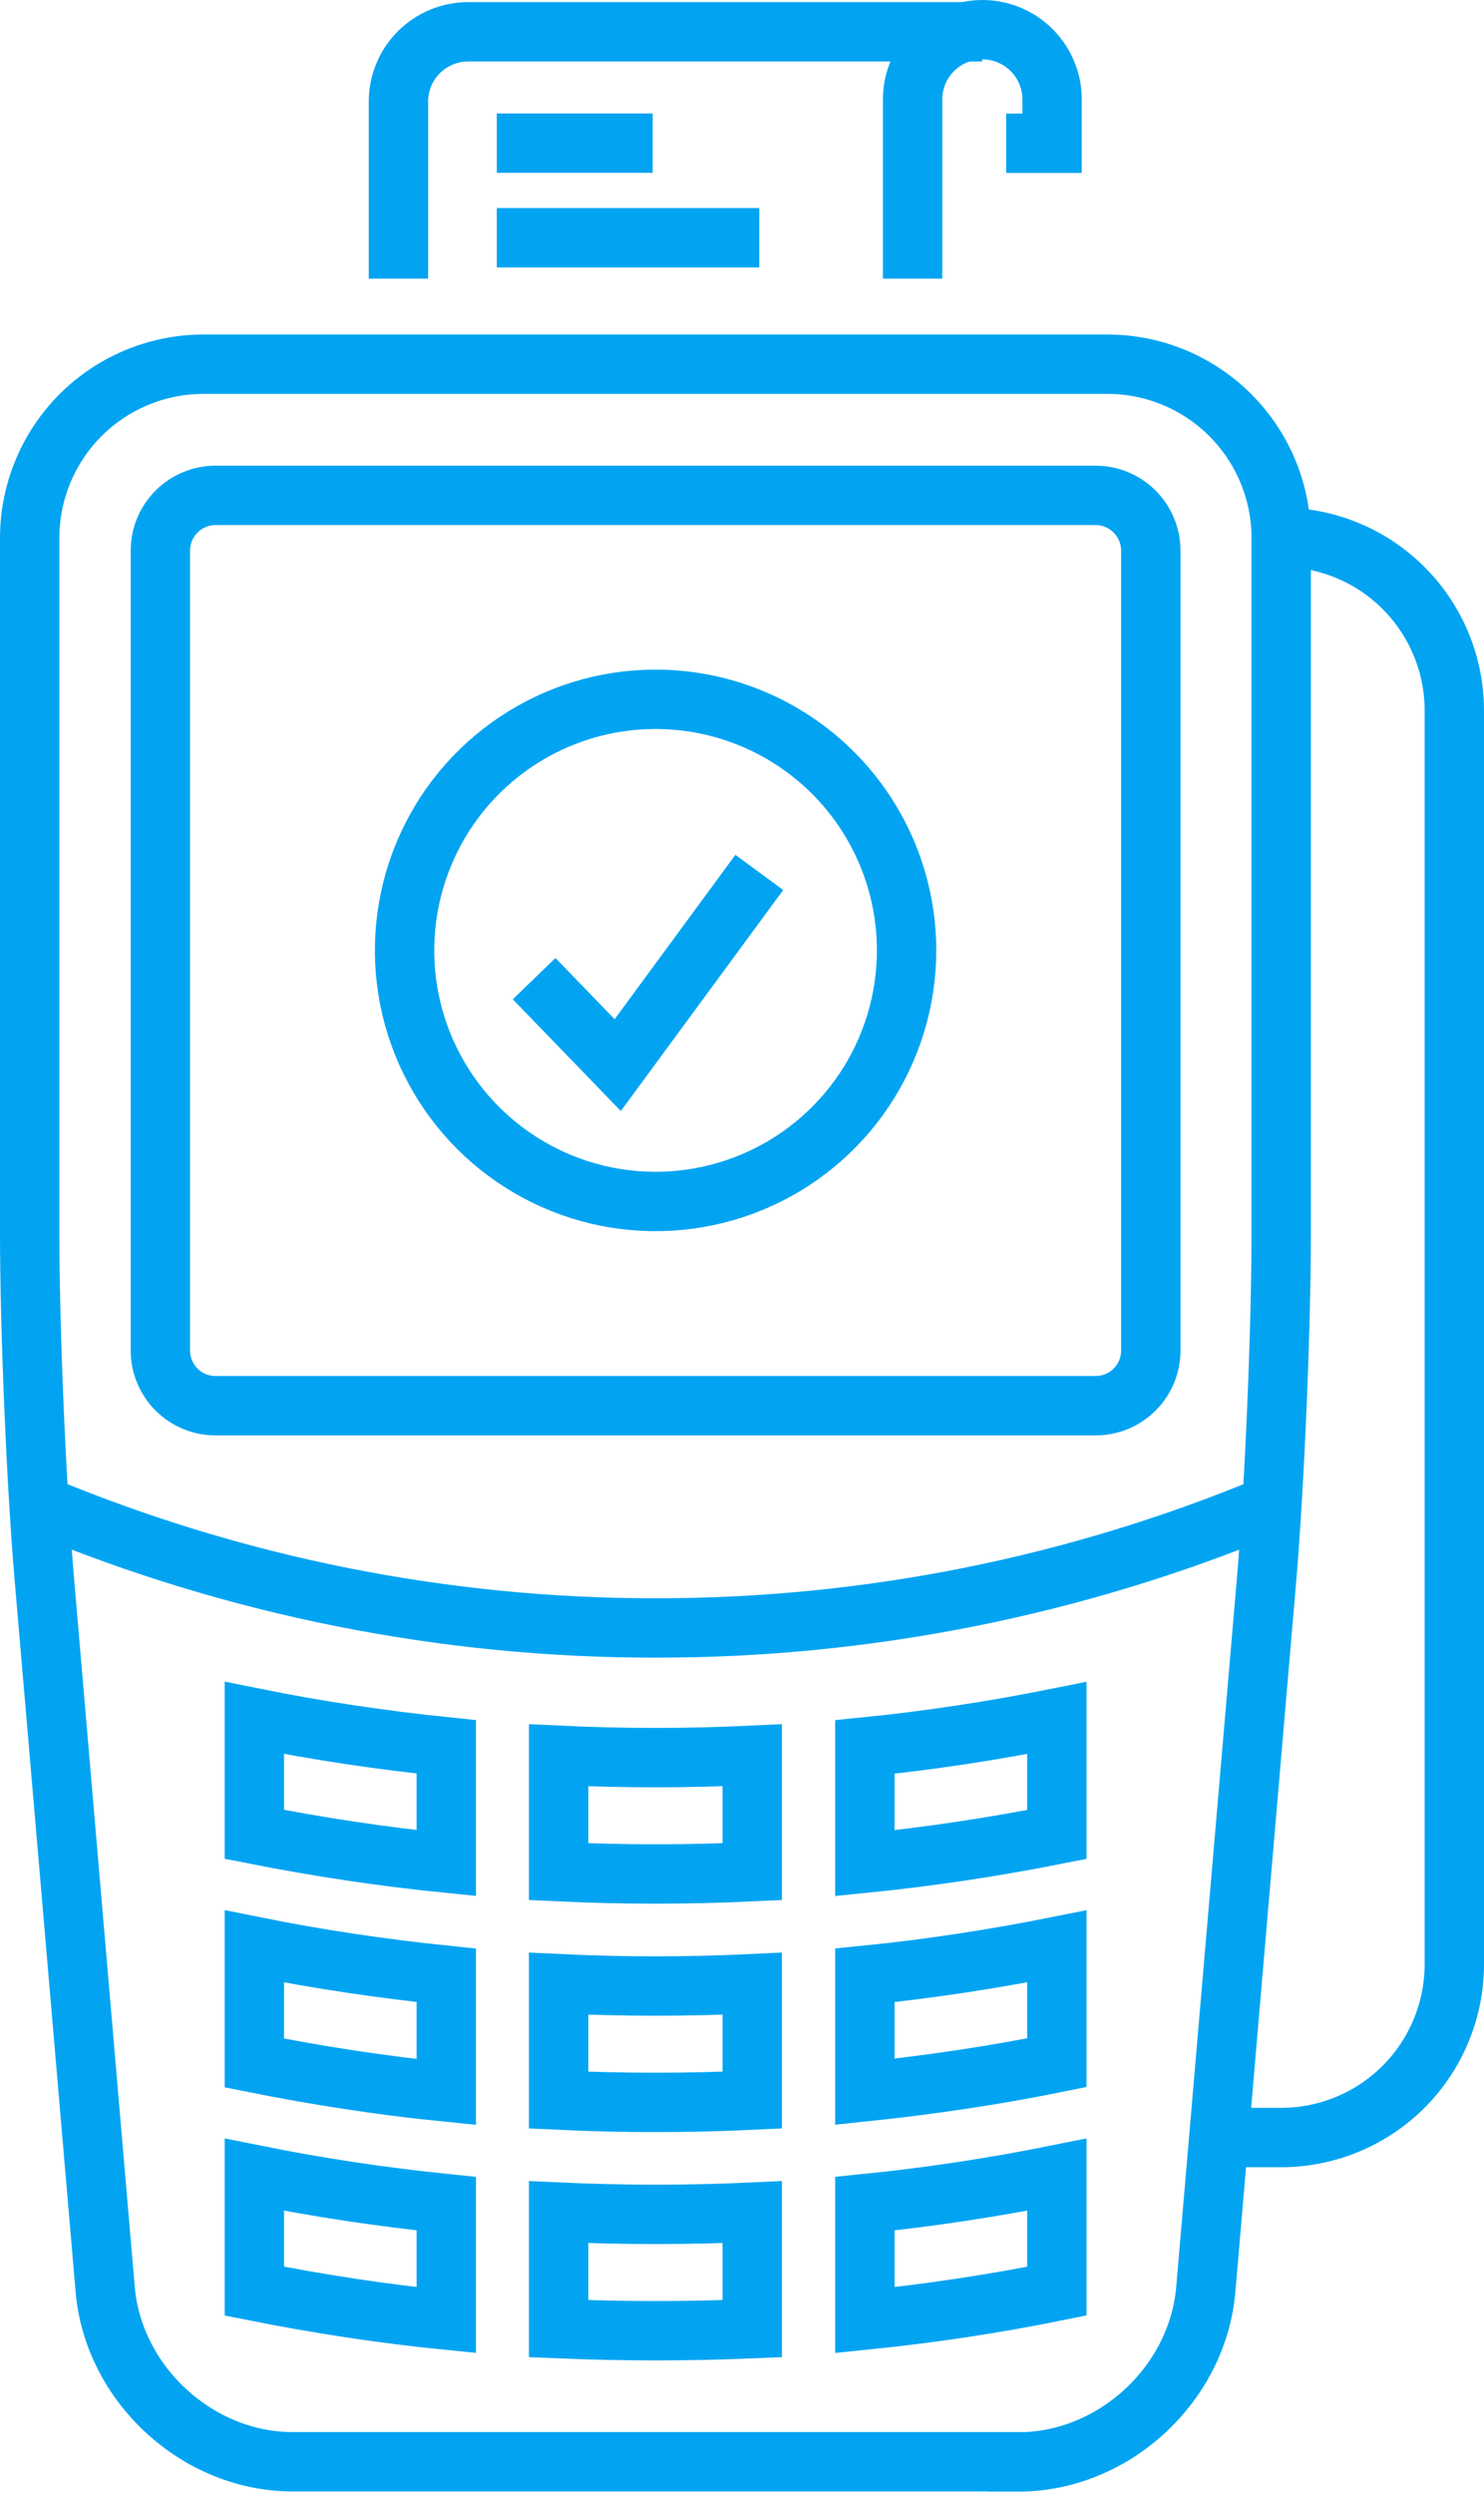
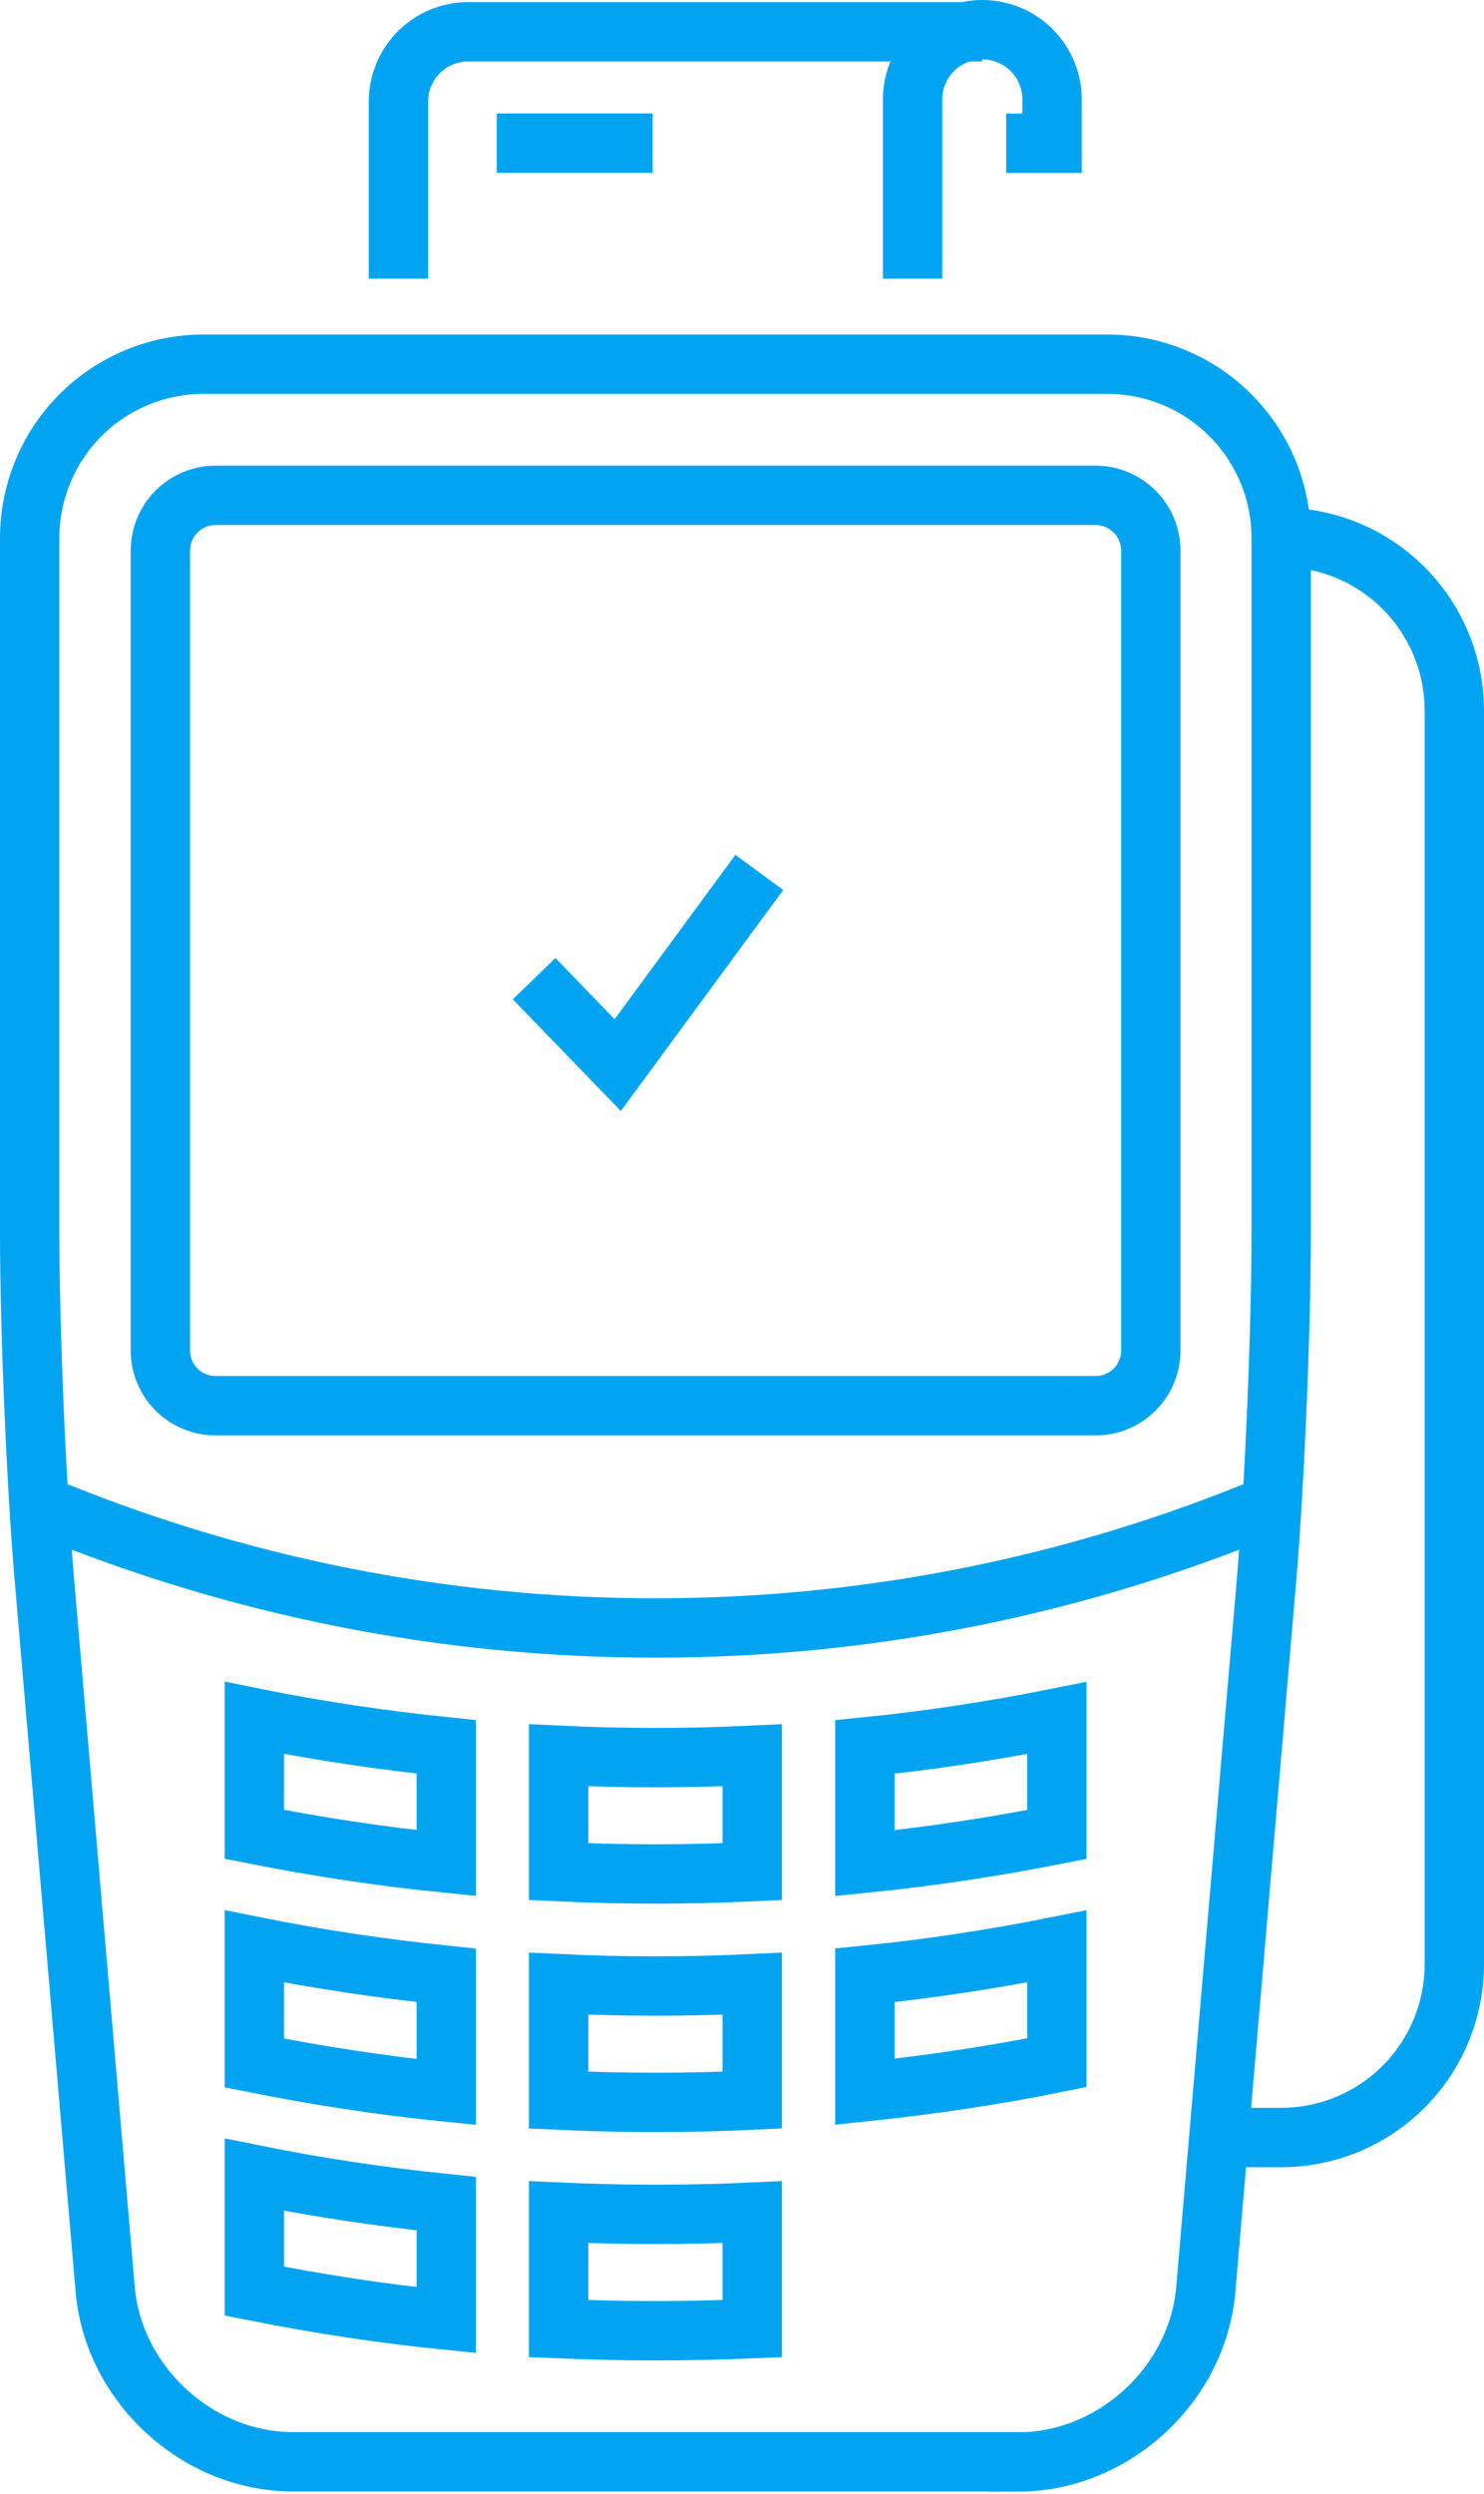
<svg xmlns="http://www.w3.org/2000/svg" width="50" height="84" viewBox="0 0 50 84" fill="none">
  <path d="M30.748 9.385V3.422C30.739 3.107 30.793 2.794 30.906 2.501C31.02 2.207 31.192 1.94 31.411 1.714C31.63 1.488 31.892 1.308 32.182 1.186C32.472 1.063 32.783 1 33.098 1C33.413 1 33.724 1.063 34.014 1.186C34.304 1.308 34.566 1.488 34.785 1.714C35.004 1.94 35.176 2.207 35.289 2.501C35.403 2.794 35.457 3.107 35.447 3.422V4.825H33.901" stroke="#02A4F2" stroke-width="2" stroke-miterlimit="10" />
  <path d="M13.425 9.385V3.422C13.425 3.113 13.485 2.808 13.603 2.523C13.721 2.237 13.894 1.978 14.112 1.76C14.33 1.542 14.589 1.369 14.874 1.25C15.159 1.132 15.465 1.071 15.773 1.071H33.093" stroke="#02A4F2" stroke-width="2" stroke-miterlimit="10" />
  <path d="M16.738 4.821H21.99" stroke="#02A4F2" stroke-width="2" stroke-miterlimit="10" />
-   <path d="M16.738 8.008H25.583" stroke="#02A4F2" stroke-width="2" stroke-miterlimit="10" />
-   <path d="M30.545 32.01C30.545 33.683 30.049 35.318 29.119 36.709C28.19 38.099 26.869 39.183 25.324 39.823C23.779 40.463 22.078 40.631 20.438 40.305C18.797 39.978 17.291 39.173 16.108 37.99C14.925 36.807 14.12 35.301 13.793 33.66C13.467 32.02 13.635 30.319 14.275 28.774C14.915 27.229 15.999 25.908 17.39 24.979C18.78 24.049 20.415 23.553 22.088 23.553C24.331 23.553 26.482 24.445 28.068 26.03C29.654 27.616 30.545 29.767 30.545 32.01V32.01Z" stroke="#02A4F2" stroke-width="2" stroke-miterlimit="10" />
  <path d="M17.996 32.962L20.813 35.874L25.583 29.384" stroke="#02A4F2" stroke-width="2" stroke-miterlimit="10" />
  <path d="M42.77 50.711C36.215 53.437 29.185 54.837 22.086 54.831C14.986 54.836 7.957 53.435 1.401 50.711" stroke="#02A4F2" stroke-width="2" stroke-miterlimit="10" />
  <path d="M34.313 82.92C37.512 82.92 40.348 80.318 40.626 77.115L42.679 53.15C42.948 49.961 43.167 44.728 43.167 41.521V18.102C43.162 16.558 42.547 15.078 41.456 13.986C40.365 12.893 38.887 12.275 37.343 12.267H6.824C5.281 12.275 3.804 12.892 2.713 13.983C1.623 15.075 1.007 16.553 1 18.096V41.514C1 44.722 1.217 49.954 1.49 53.144L3.544 77.109C3.819 80.303 6.657 82.914 9.858 82.914H34.313V82.92Z" stroke="#02A4F2" stroke-width="2" stroke-miterlimit="10" />
  <path d="M43.18 18.096C44.723 18.1 46.201 18.715 47.292 19.807C48.382 20.898 48.997 22.377 49 23.92V66.167C48.997 67.71 48.383 69.19 47.293 70.282C46.202 71.374 44.723 71.989 43.18 71.994H41.075" stroke="#02A4F2" stroke-width="2" stroke-miterlimit="10" />
  <path d="M15.036 62.75C12.868 62.533 10.717 62.206 8.57 61.783V57.86C10.717 58.294 12.868 58.612 15.036 58.836V62.75Z" stroke="#02A4F2" stroke-width="2" stroke-miterlimit="10" />
  <path d="M25.345 63.04C23.176 63.143 21.002 63.143 18.822 63.04V59.12C21.004 59.224 23.178 59.224 25.345 59.12V63.04Z" stroke="#02A4F2" stroke-width="2" stroke-miterlimit="10" />
  <path d="M35.608 61.787C33.468 62.21 31.304 62.537 29.14 62.754C29.14 61.453 29.14 60.152 29.14 58.84C31.308 58.623 33.476 58.291 35.608 57.864V61.787Z" stroke="#02A4F2" stroke-width="2" stroke-miterlimit="10" />
  <path d="M15.036 70.461C12.868 70.244 10.717 69.912 8.57 69.483V65.556C10.717 65.989 12.868 66.306 15.036 66.531V70.461Z" stroke="#02A4F2" stroke-width="2" stroke-miterlimit="10" />
  <path d="M25.345 70.734C23.176 70.837 21.002 70.837 18.822 70.734V66.813C21.004 66.917 23.178 66.917 25.345 66.813V70.734Z" stroke="#02A4F2" stroke-width="2" stroke-miterlimit="10" />
  <path d="M35.608 69.474C33.468 69.908 31.304 70.226 29.14 70.452C29.14 69.141 29.14 67.834 29.14 66.531C31.308 66.315 33.476 65.981 35.608 65.556V69.474Z" stroke="#02A4F2" stroke-width="2" stroke-miterlimit="10" />
  <path d="M15.036 78.143C12.868 77.927 10.717 77.593 8.57 77.168V73.245C10.717 73.679 12.868 73.999 15.036 74.221V78.143Z" stroke="#02A4F2" stroke-width="2" stroke-miterlimit="10" />
  <path d="M25.345 78.432C23.176 78.524 21.002 78.524 18.822 78.432V74.507C21.004 74.607 23.178 74.607 25.345 74.507V78.432Z" stroke="#02A4F2" stroke-width="2" stroke-miterlimit="10" />
-   <path d="M35.608 77.168C33.468 77.601 31.304 77.924 29.14 78.143C29.14 76.842 29.14 75.535 29.14 74.221C31.308 74.004 33.476 73.674 35.608 73.245V77.168Z" stroke="#02A4F2" stroke-width="2" stroke-miterlimit="10" />
  <path d="M7.265 47.345C7.02 47.346 6.778 47.298 6.552 47.205C6.326 47.112 6.121 46.974 5.948 46.802C5.775 46.629 5.638 46.423 5.545 46.197C5.451 45.971 5.403 45.729 5.404 45.485V18.536C5.406 18.044 5.603 17.573 5.952 17.226C6.301 16.879 6.773 16.684 7.265 16.684H36.913C37.407 16.684 37.879 16.881 38.228 17.23C38.577 17.578 38.773 18.051 38.774 18.544V45.485C38.774 45.729 38.726 45.971 38.633 46.197C38.539 46.423 38.402 46.628 38.23 46.801C38.057 46.974 37.851 47.111 37.626 47.204C37.4 47.298 37.158 47.346 36.913 47.345H7.265Z" stroke="#02A4F2" stroke-width="2" stroke-miterlimit="10" />
</svg>